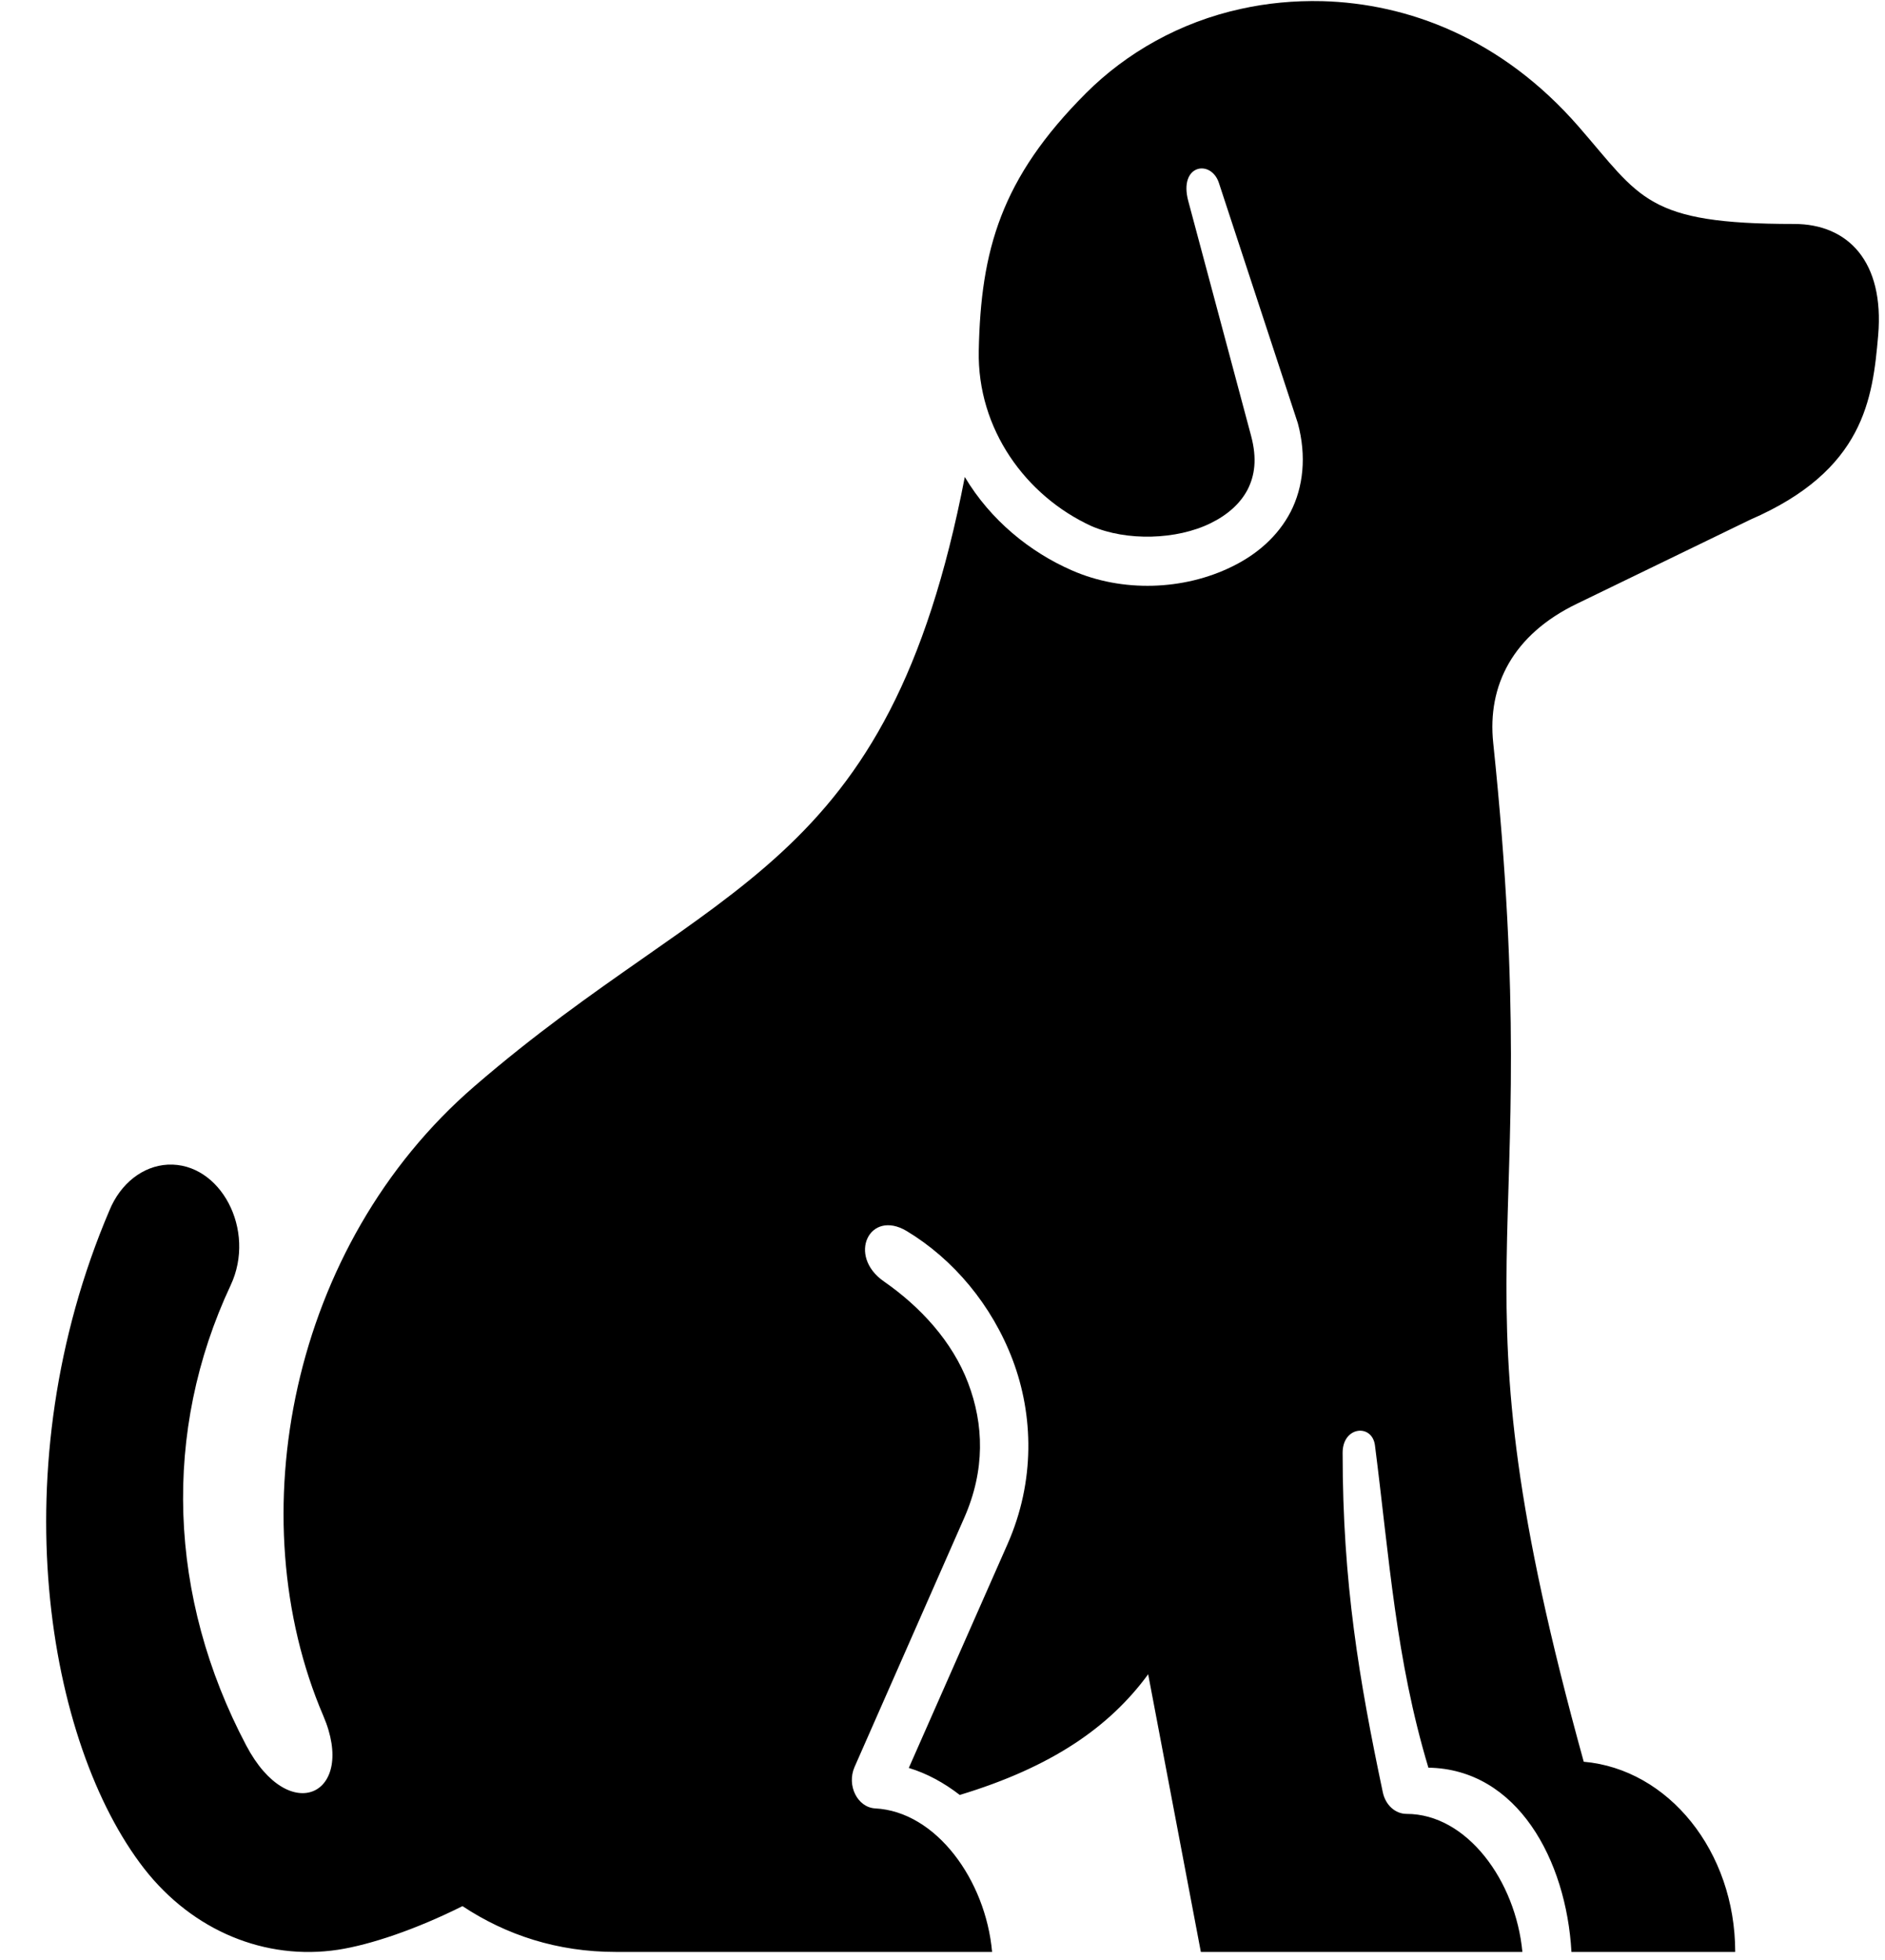
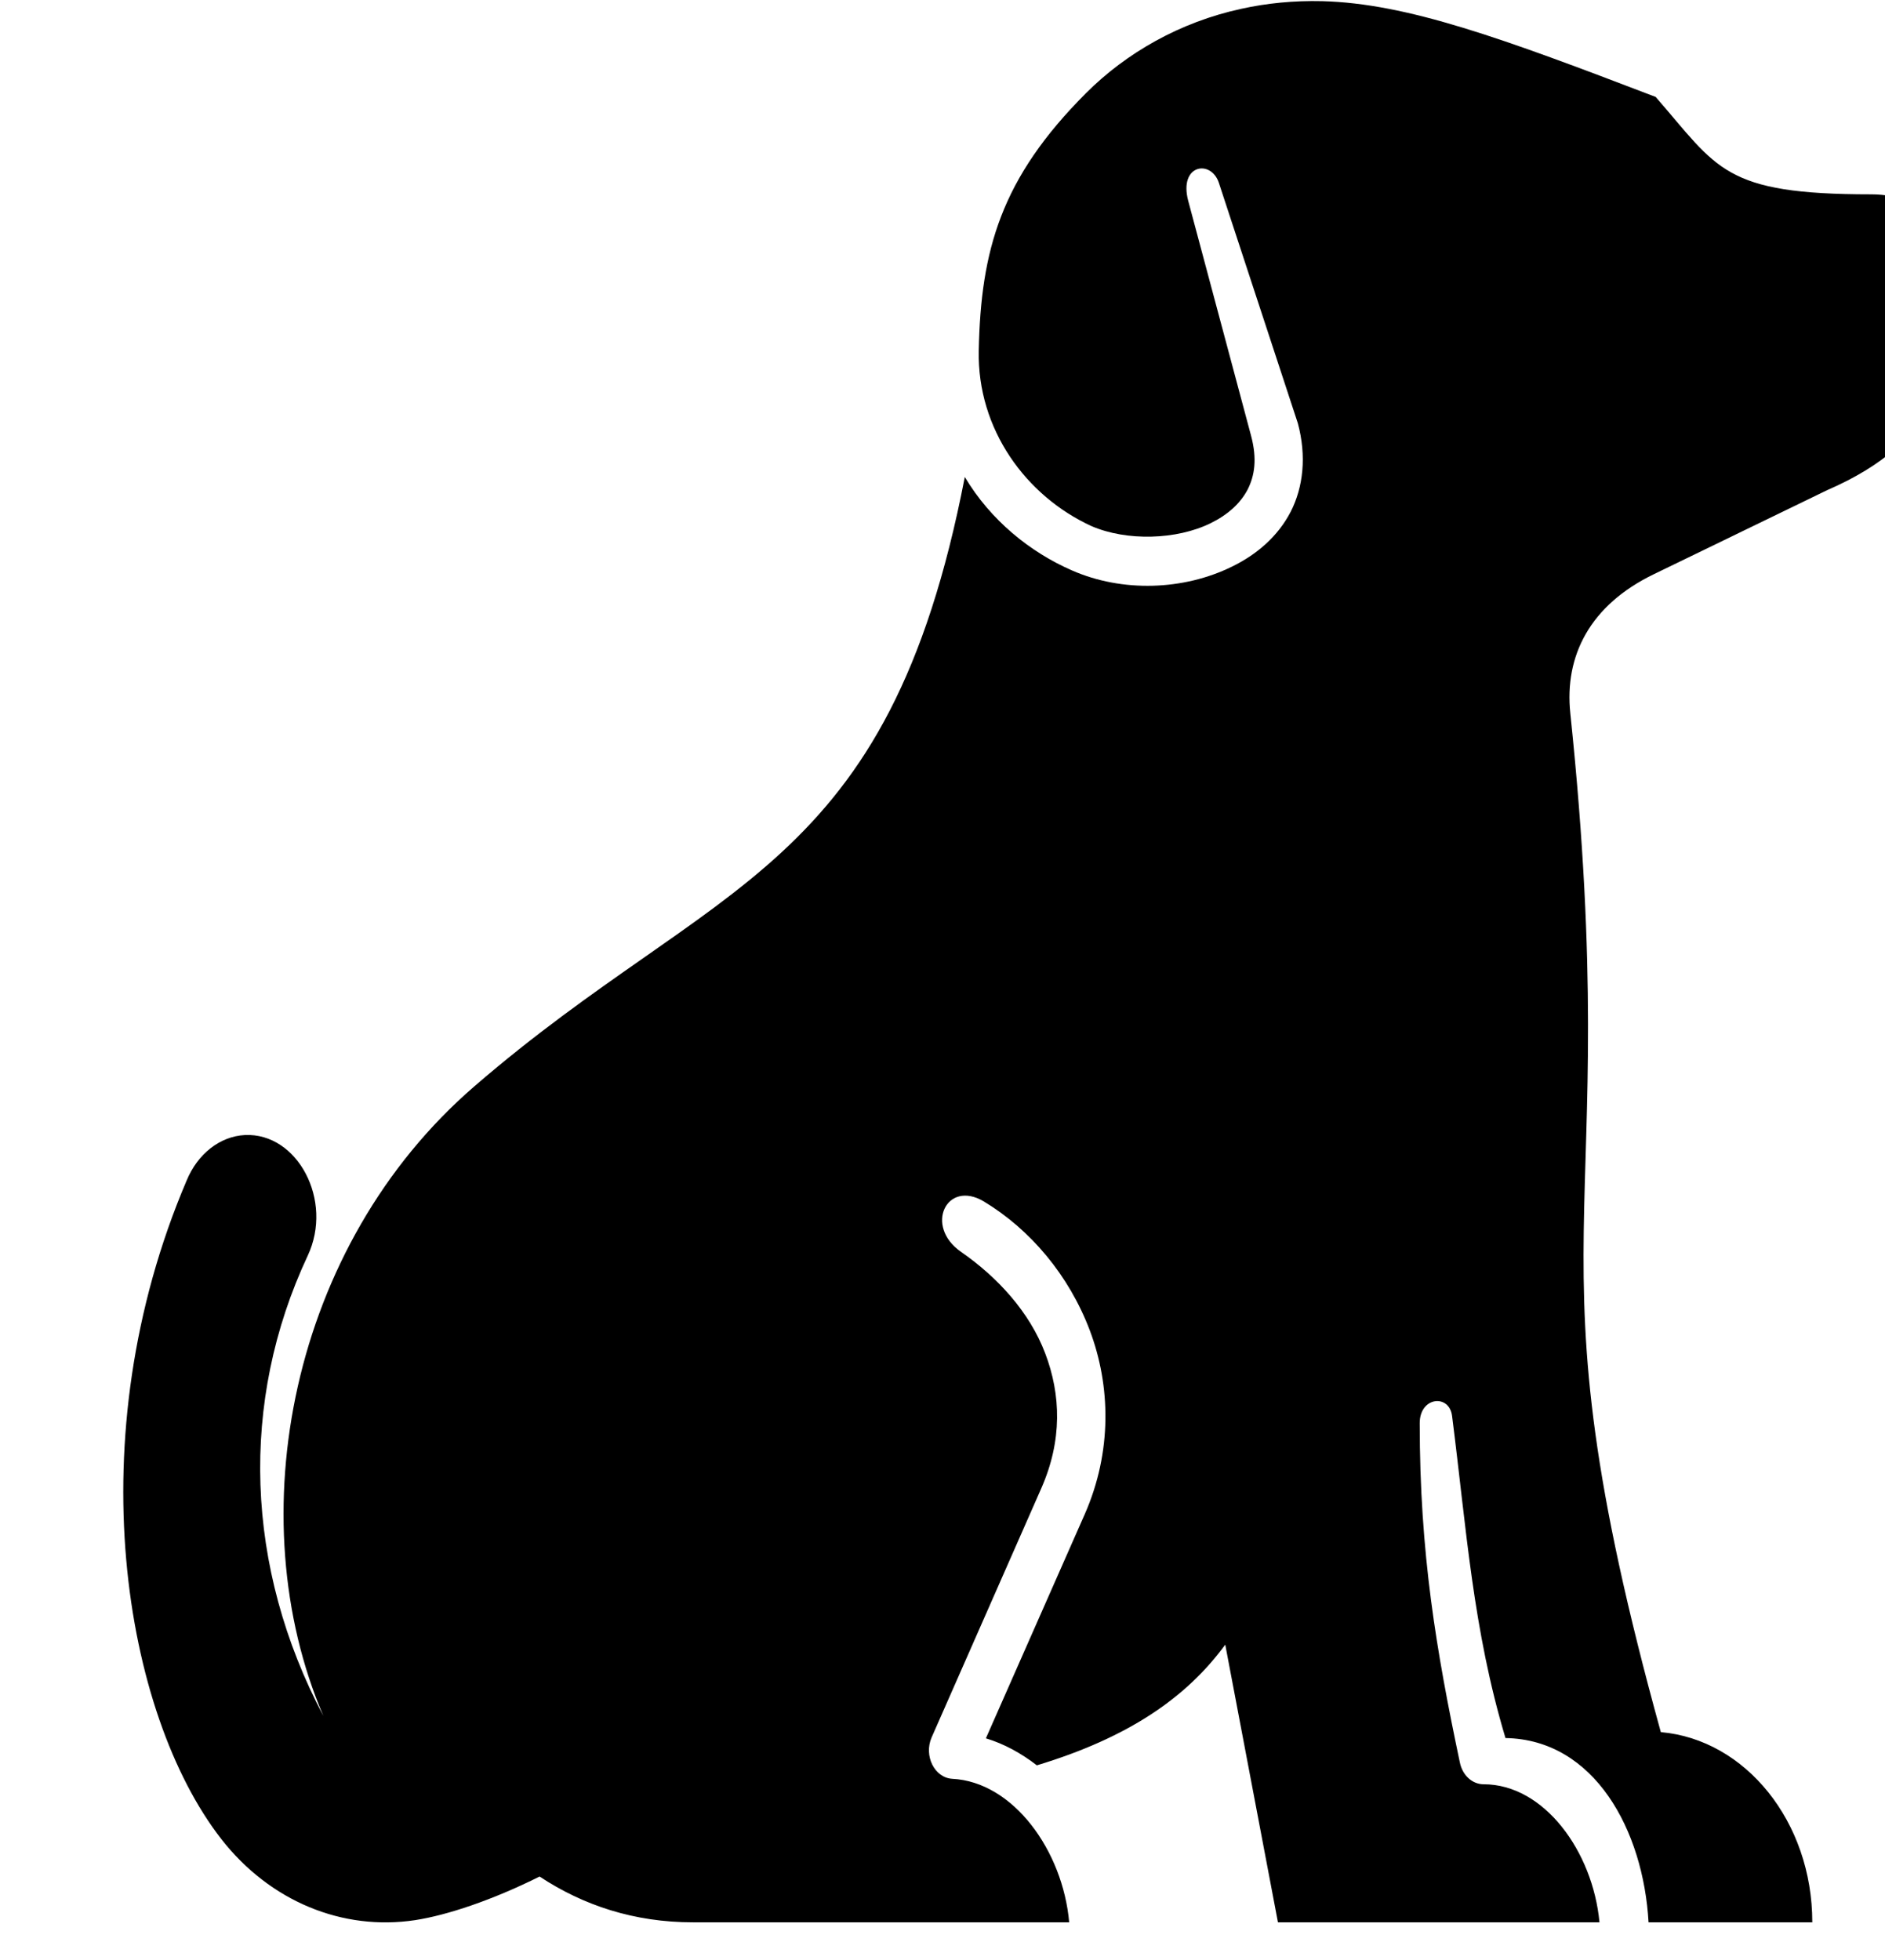
<svg xmlns="http://www.w3.org/2000/svg" height="70.7" preserveAspectRatio="xMidYMid meet" version="1.0" viewBox="10.3 9.8 68.0 70.7" width="68.0" zoomAndPan="magnify">
  <g id="change1_1">
-     <path d="M58.004,9.842c-1.027-0.025-2.011,0.073-2.927,0.276c-2.209,0.479-4.147,1.588-5.6,3.041 c-3.072,3.074-3.796,5.662-3.869,9.292c-0.057,2.833,1.703,5.24,4.063,6.323c1.271,0.551,3.079,0.5,4.303-0.104 c0.615-0.301,1.072-0.713,1.333-1.213c0.254-0.5,0.348-1.104,0.124-1.942l-2.265-8.464c-0.355-1.323,0.822-1.511,1.104-0.656 l2.849,8.672c0.318,1.183,0.197,2.303-0.26,3.193c-0.464,0.895-1.235,1.547-2.109,1.973c-1.751,0.864-3.964,0.938-5.781,0.14 c-1.506-0.656-2.934-1.807-3.865-3.369c-2.776,14.344-8.949,14.426-17.682,21.969c-6.672,5.754-8.521,15.566-5.459,22.713 c1.219,2.844-1.224,4.025-2.781,1.068c-2.827-5.355-3.032-11.328-0.563-16.595c0.938-1.994-0.369-4.442-2.265-4.353 c-0.902,0.047-1.705,0.677-2.104,1.645c-3.964,9.292-2.262,19.229,1.25,23.745c1.76,2.255,4.38,3.323,6.995,2.927 c1.15-0.177,2.792-0.724,4.489-1.573c1.574,1.042,3.417,1.652,5.532,1.652h13.573c-0.229-2.584-2.016-5.068-4.224-5.177 c-0.636-0.042-1.026-0.828-0.74-1.489l3.959-8.991c0.76-1.728,0.708-3.369,0.14-4.864c-0.568-1.5-1.729-2.754-3.036-3.661 c-1.339-0.927-0.521-2.621,0.822-1.818c1.683,1.015,3.073,2.667,3.823,4.651c0.75,1.989,0.812,4.369-0.183,6.63l-3.566,8.083 c0.656,0.197,1.271,0.536,1.839,0.974c3.317-1.004,5.399-2.447,6.796-4.353l1.901,10.016h11.599c-0.24-2.563-2-4.98-4.178-4.98 c-0.411,0-0.765-0.323-0.859-0.787c-0.849-4.03-1.448-7.541-1.448-12.238c0-0.959,1.068-1.058,1.167-0.262 c0.521,4.084,0.75,7.699,1.927,11.62c3.213,0.052,4.975,3.333,5.161,6.646h5.907c0-3.631-2.412-6.594-5.464-6.86 c-5.051-18.276-1.276-17.677-3.265-36.745c-0.219-2.072,0.708-3.905,3.016-5.02l6.255-3.033c4.115-1.781,4.417-4.364,4.615-6.645 c0.229-2.667-1.089-4.021-3.031-4.021c-5.344,0-5.527-0.932-7.776-3.514C64.457,11.165,61.071,9.926,58.004,9.842z" fill="inherit" />
+     <path d="M58.004,9.842c-1.027-0.025-2.011,0.073-2.927,0.276c-2.209,0.479-4.147,1.588-5.6,3.041 c-3.072,3.074-3.796,5.662-3.869,9.292c-0.057,2.833,1.703,5.24,4.063,6.323c1.271,0.551,3.079,0.5,4.303-0.104 c0.615-0.301,1.072-0.713,1.333-1.213c0.254-0.5,0.348-1.104,0.124-1.942l-2.265-8.464c-0.355-1.323,0.822-1.511,1.104-0.656 l2.849,8.672c0.318,1.183,0.197,2.303-0.26,3.193c-0.464,0.895-1.235,1.547-2.109,1.973c-1.751,0.864-3.964,0.938-5.781,0.14 c-1.506-0.656-2.934-1.807-3.865-3.369c-2.776,14.344-8.949,14.426-17.682,21.969c-6.672,5.754-8.521,15.566-5.459,22.713 c-2.827-5.355-3.032-11.328-0.563-16.595c0.938-1.994-0.369-4.442-2.265-4.353 c-0.902,0.047-1.705,0.677-2.104,1.645c-3.964,9.292-2.262,19.229,1.25,23.745c1.76,2.255,4.38,3.323,6.995,2.927 c1.15-0.177,2.792-0.724,4.489-1.573c1.574,1.042,3.417,1.652,5.532,1.652h13.573c-0.229-2.584-2.016-5.068-4.224-5.177 c-0.636-0.042-1.026-0.828-0.74-1.489l3.959-8.991c0.76-1.728,0.708-3.369,0.14-4.864c-0.568-1.5-1.729-2.754-3.036-3.661 c-1.339-0.927-0.521-2.621,0.822-1.818c1.683,1.015,3.073,2.667,3.823,4.651c0.75,1.989,0.812,4.369-0.183,6.63l-3.566,8.083 c0.656,0.197,1.271,0.536,1.839,0.974c3.317-1.004,5.399-2.447,6.796-4.353l1.901,10.016h11.599c-0.24-2.563-2-4.98-4.178-4.98 c-0.411,0-0.765-0.323-0.859-0.787c-0.849-4.03-1.448-7.541-1.448-12.238c0-0.959,1.068-1.058,1.167-0.262 c0.521,4.084,0.75,7.699,1.927,11.62c3.213,0.052,4.975,3.333,5.161,6.646h5.907c0-3.631-2.412-6.594-5.464-6.86 c-5.051-18.276-1.276-17.677-3.265-36.745c-0.219-2.072,0.708-3.905,3.016-5.02l6.255-3.033c4.115-1.781,4.417-4.364,4.615-6.645 c0.229-2.667-1.089-4.021-3.031-4.021c-5.344,0-5.527-0.932-7.776-3.514C64.457,11.165,61.071,9.926,58.004,9.842z" fill="inherit" />
  </g>
</svg>